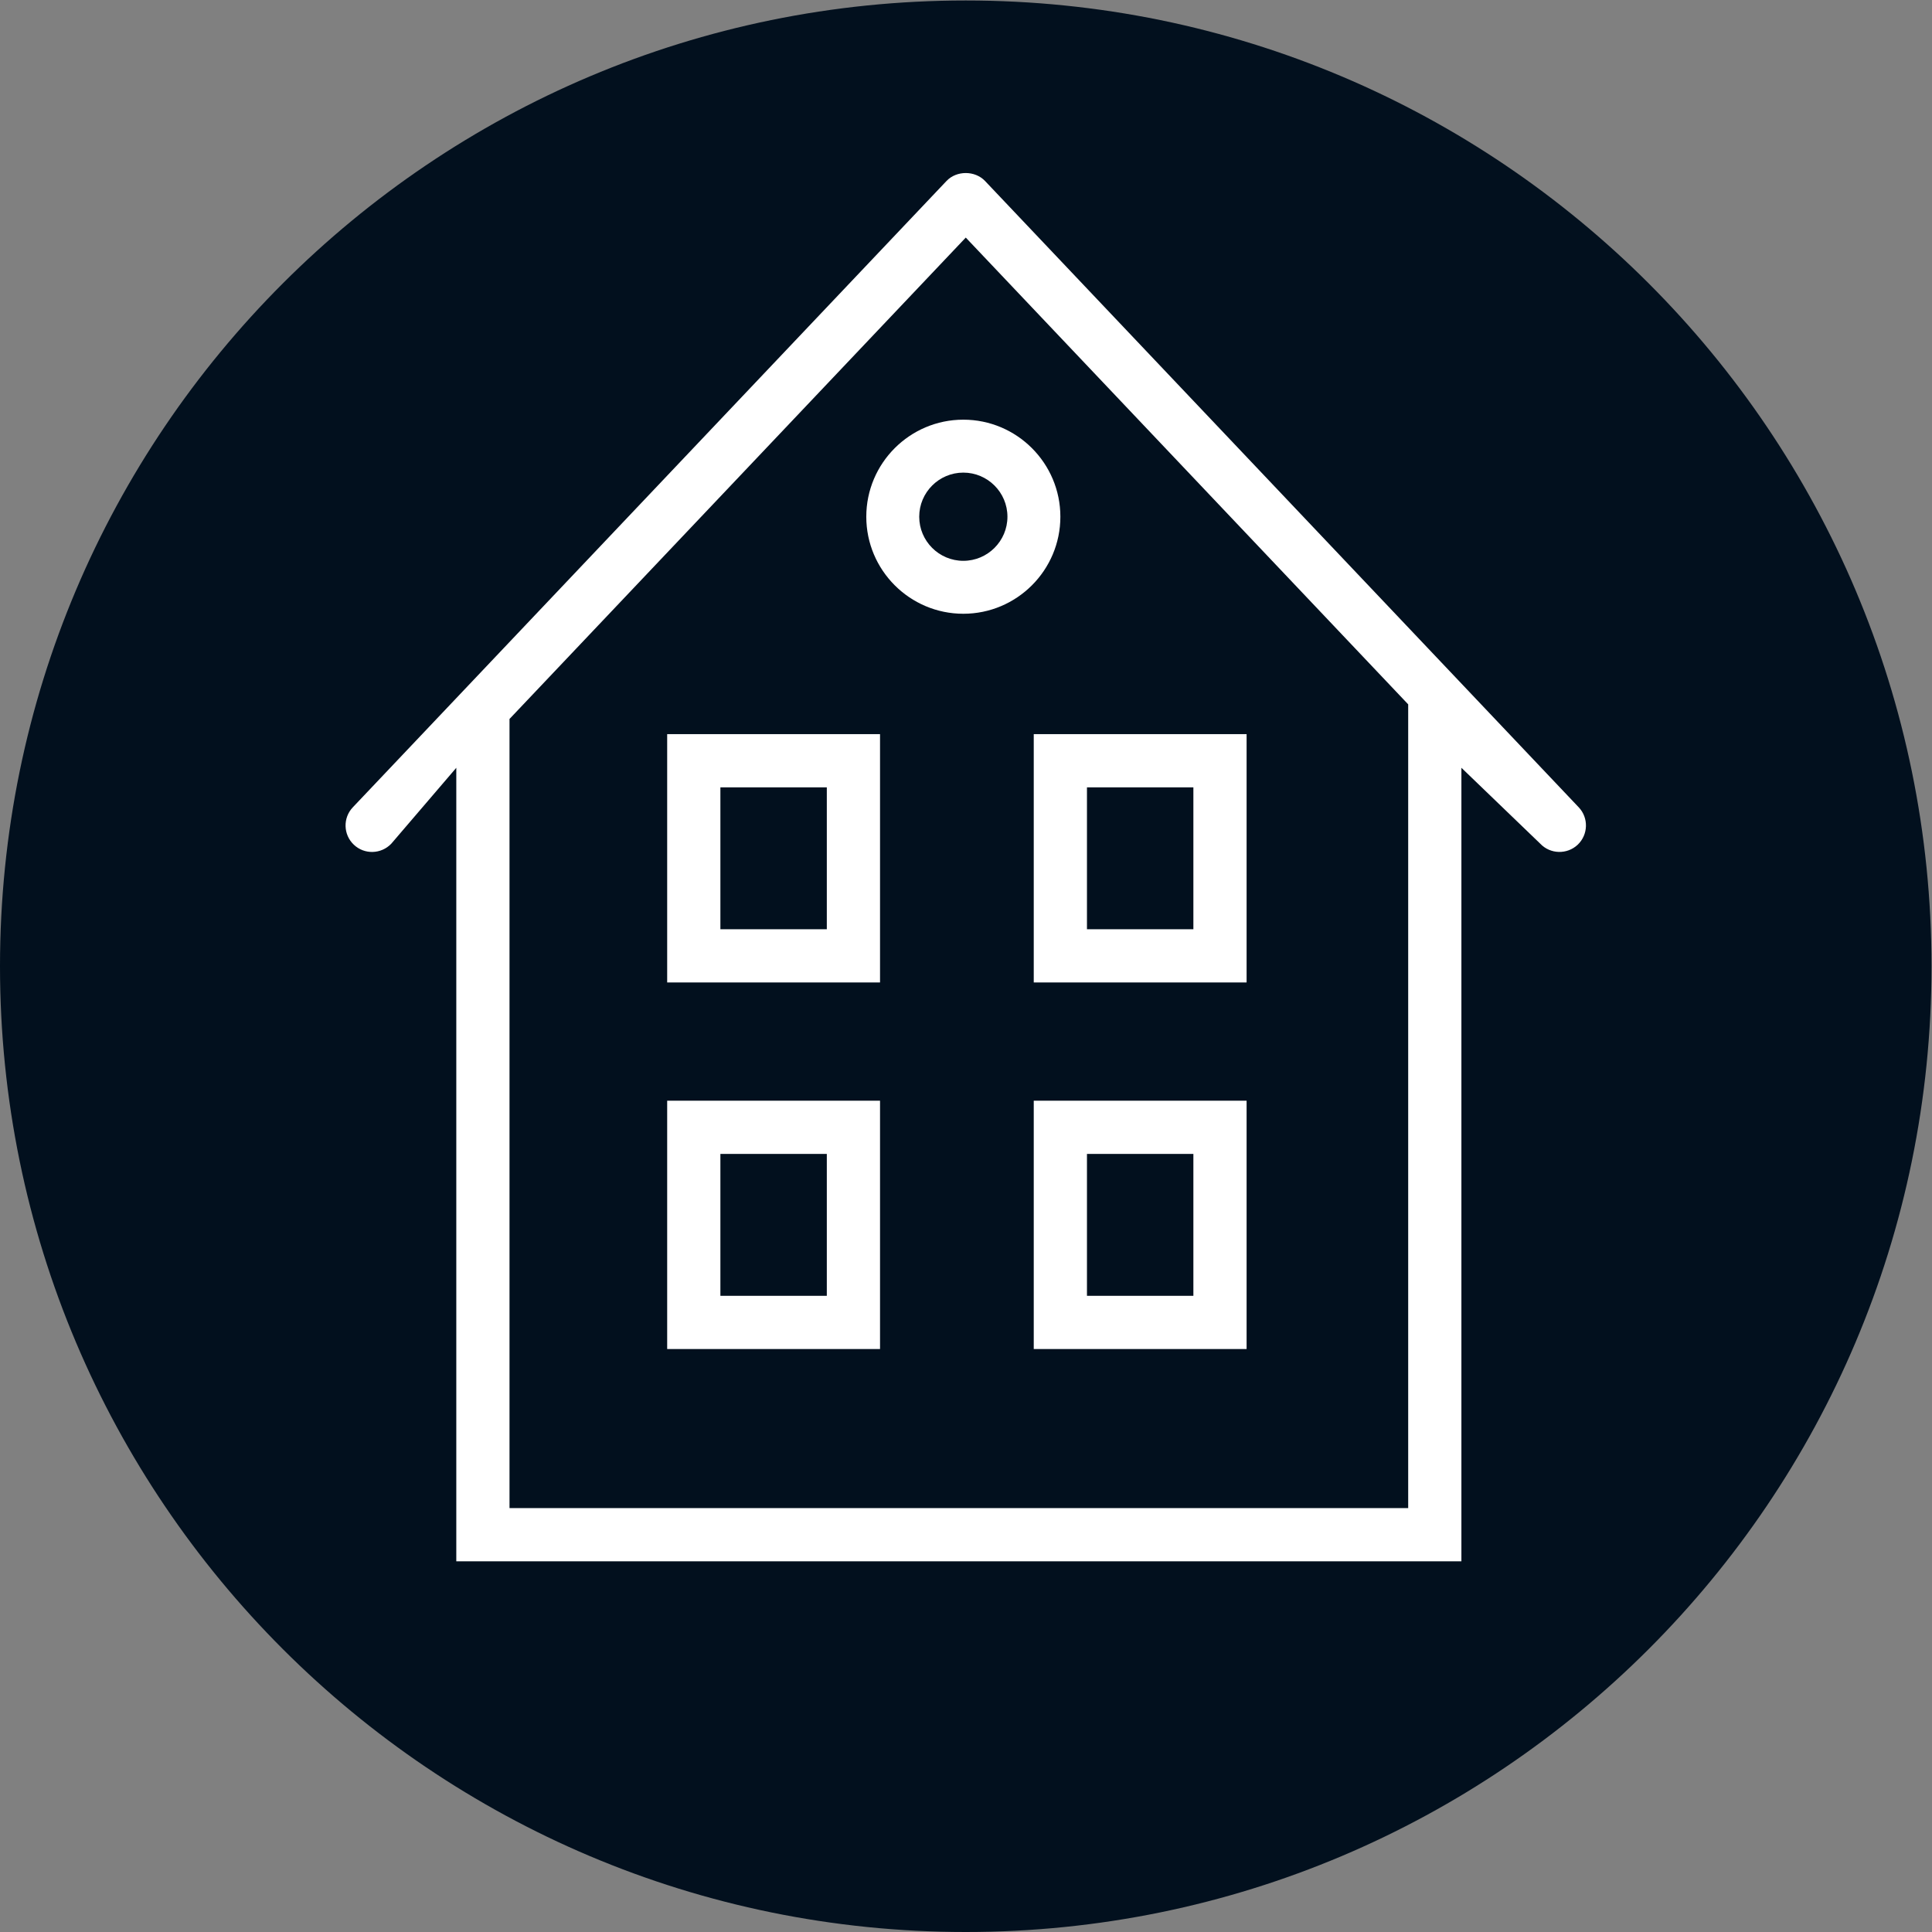
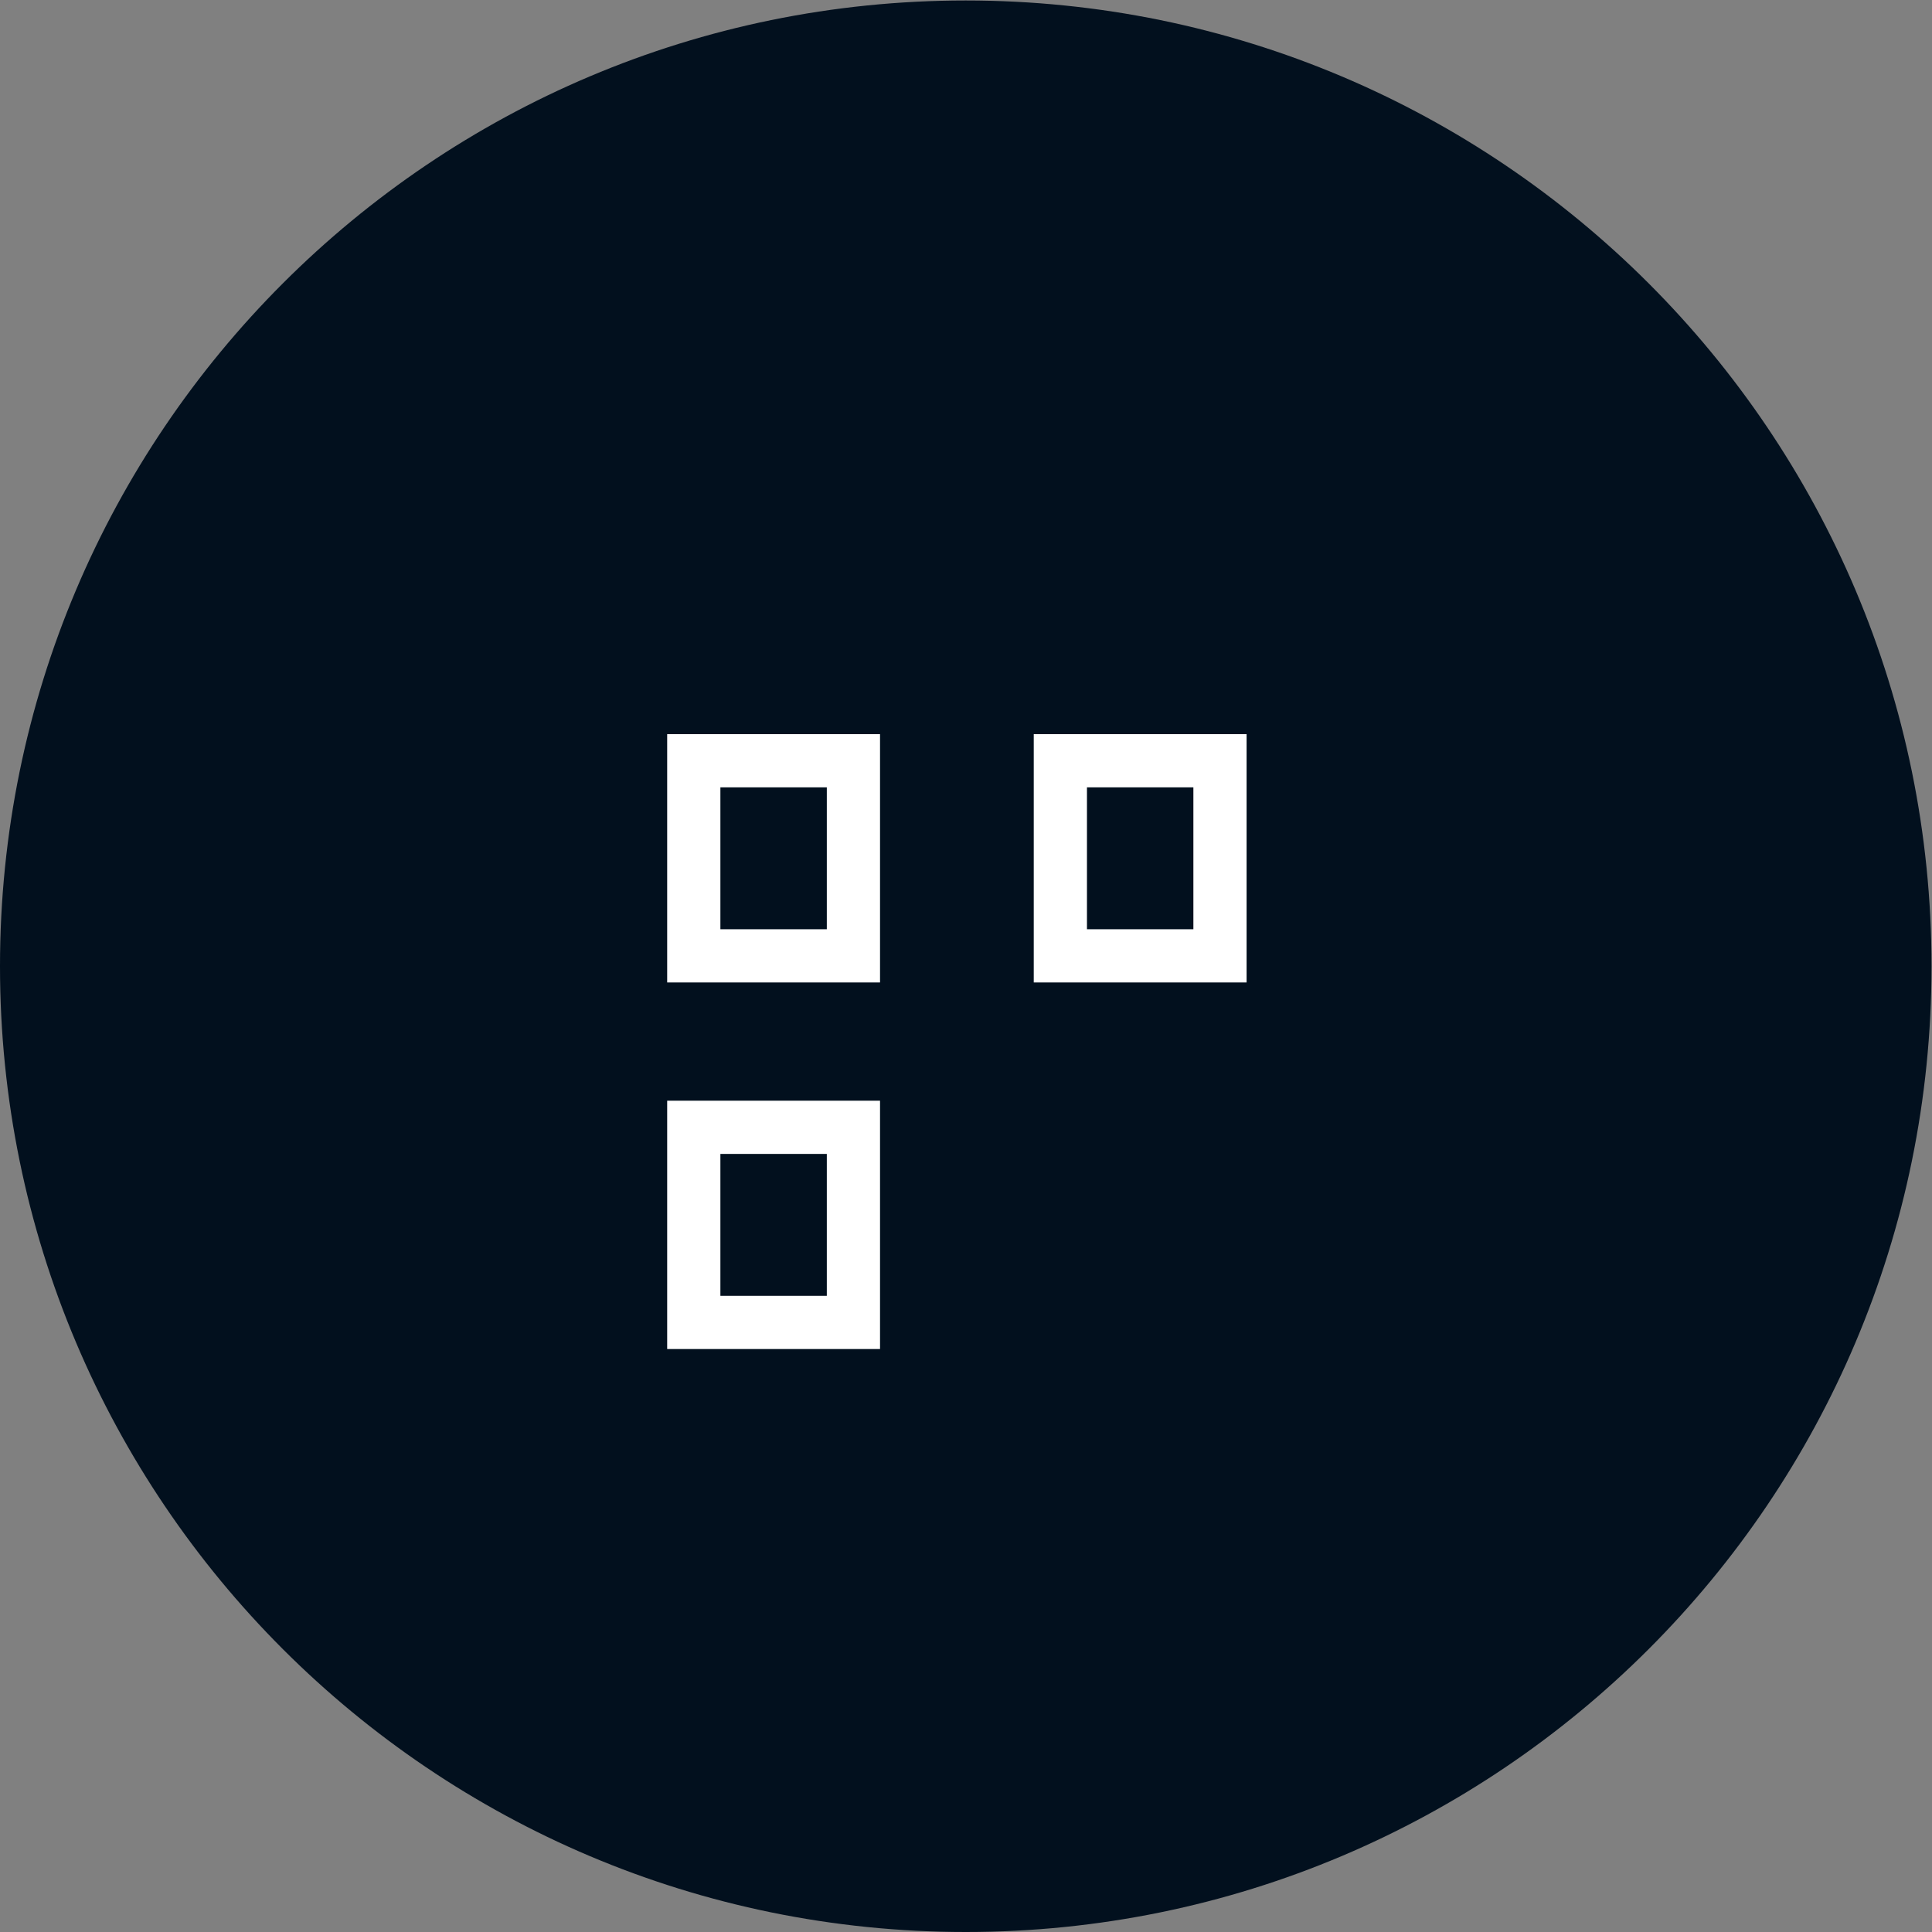
<svg xmlns="http://www.w3.org/2000/svg" xmlns:ns1="http://sodipodi.sourceforge.net/DTD/sodipodi-0.dtd" xmlns:ns2="http://www.inkscape.org/namespaces/inkscape" version="1.1" id="svg2" xml:space="preserve" width="2453.333" height="2453.333" viewBox="0 0 2453.333 2453.333" ns1:docname="domestic-applications.eps">
  <rect x="0" y="0" width="2453.333" height="2453.333" fill="#808080" stroke="none" />
  <defs id="defs6" />
  <ns1:namedview pagecolor="#ffffff" bordercolor="#666666" borderopacity="1" objecttolerance="10" gridtolerance="10" guidetolerance="10" ns2:pageopacity="0" ns2:pageshadow="2" ns2:window-width="640" ns2:window-height="480" id="namedview4" />
  <g id="g10" ns2:groupmode="layer" ns2:label="ink_ext_XXXXXX" transform="matrix(1.333,0,0,-1.333,0,2453.333)">
    <g id="g12" transform="scale(0.1)">
      <path d="M 18400,9200 C 18400,4119 14281,0 9200,0 4118.98,0 0,4119 0,9200 c 0,5081 4118.98,9200 9200,9200 5081,0 9200,-4119 9200,-9200" style="fill:#02101e;fill-opacity:1;fill-rule:nonzero;stroke:none" id="path14" />
-       <path d="m 3361.13,10714.2 c -95.75,-100.8 -91.81,-260.7 9.57,-356.5 100.82,-95.7 260.21,-91.2 356.52,9.5 l 619.55,723.3 V 3531.4 h 9574.83 v 7559.1 l 751.4,-723.3 c 95.2,-100.6 255.5,-104.7 356.5,-9.5 100.8,95.8 105.3,255.7 9.6,356.5 L 9383.15,16681 c -95.75,100.3 -270.91,100.3 -366.1,0 L 3361.13,10714.2 Z M 13414.7,4038.3 H 4853.68 v 7517.3 l 4346.42,4585.8 4214.6,-4446.6 v -7656.5 0" style="fill:#ffffff;fill-opacity:1;fill-rule:nonzero;stroke:none" id="path16" />
      <path d="M 8383.31,9045.51 H 6355.69 V 11411.1 H 8383.31 V 9045.51 Z M 6862.6,9552.41 H 7876.4 V 10904.2 H 6862.6 v -1351.79 0" style="fill:#ffffff;fill-opacity:1;fill-rule:nonzero;stroke:none" id="path18" />
      <path d="M 8383.31,5553.5 H 6355.69 V 7919.1 H 8383.31 V 5553.5 Z M 6862.6,6060.4 H 7876.4 V 7412.1 H 6862.6 v -1351.7 0" style="fill:#ffffff;fill-opacity:1;fill-rule:nonzero;stroke:none" id="path20" />
      <path d="M 11875.3,9045.51 H 9847.7 v 2365.59 h 2027.6 V 9045.51 Z m -1520.7,506.9 h 1013.8 v 1351.79 h -1013.8 v -1351.79 0" style="fill:#ffffff;fill-opacity:1;fill-rule:nonzero;stroke:none" id="path22" />
-       <path d="M 11875.3,5553.5 H 9847.7 v 2365.6 h 2027.6 V 5553.5 Z m -1520.7,506.9 h 1013.8 v 1351.7 h -1013.8 v -1351.7 0" style="fill:#ffffff;fill-opacity:1;fill-rule:nonzero;stroke:none" id="path24" />
-       <path d="m 9176.84,12557.8 c -509.72,0 -924.43,414.7 -924.43,924.4 0,509.8 414.71,924.5 924.43,924.5 509.78,0 924.46,-414.7 924.46,-924.5 0,-509.7 -414.68,-924.4 -924.46,-924.4 z m 0,1344.6 c -231.65,0 -420.17,-188.5 -420.17,-420.2 0,-231.6 188.52,-420.1 420.17,-420.1 231.71,0 420.22,188.5 420.22,420.1 0,231.7 -188.51,420.2 -420.22,420.2 v 0" style="fill:#ffffff;fill-opacity:1;fill-rule:nonzero;stroke:none" id="path26" />
    </g>
  </g>
</svg>